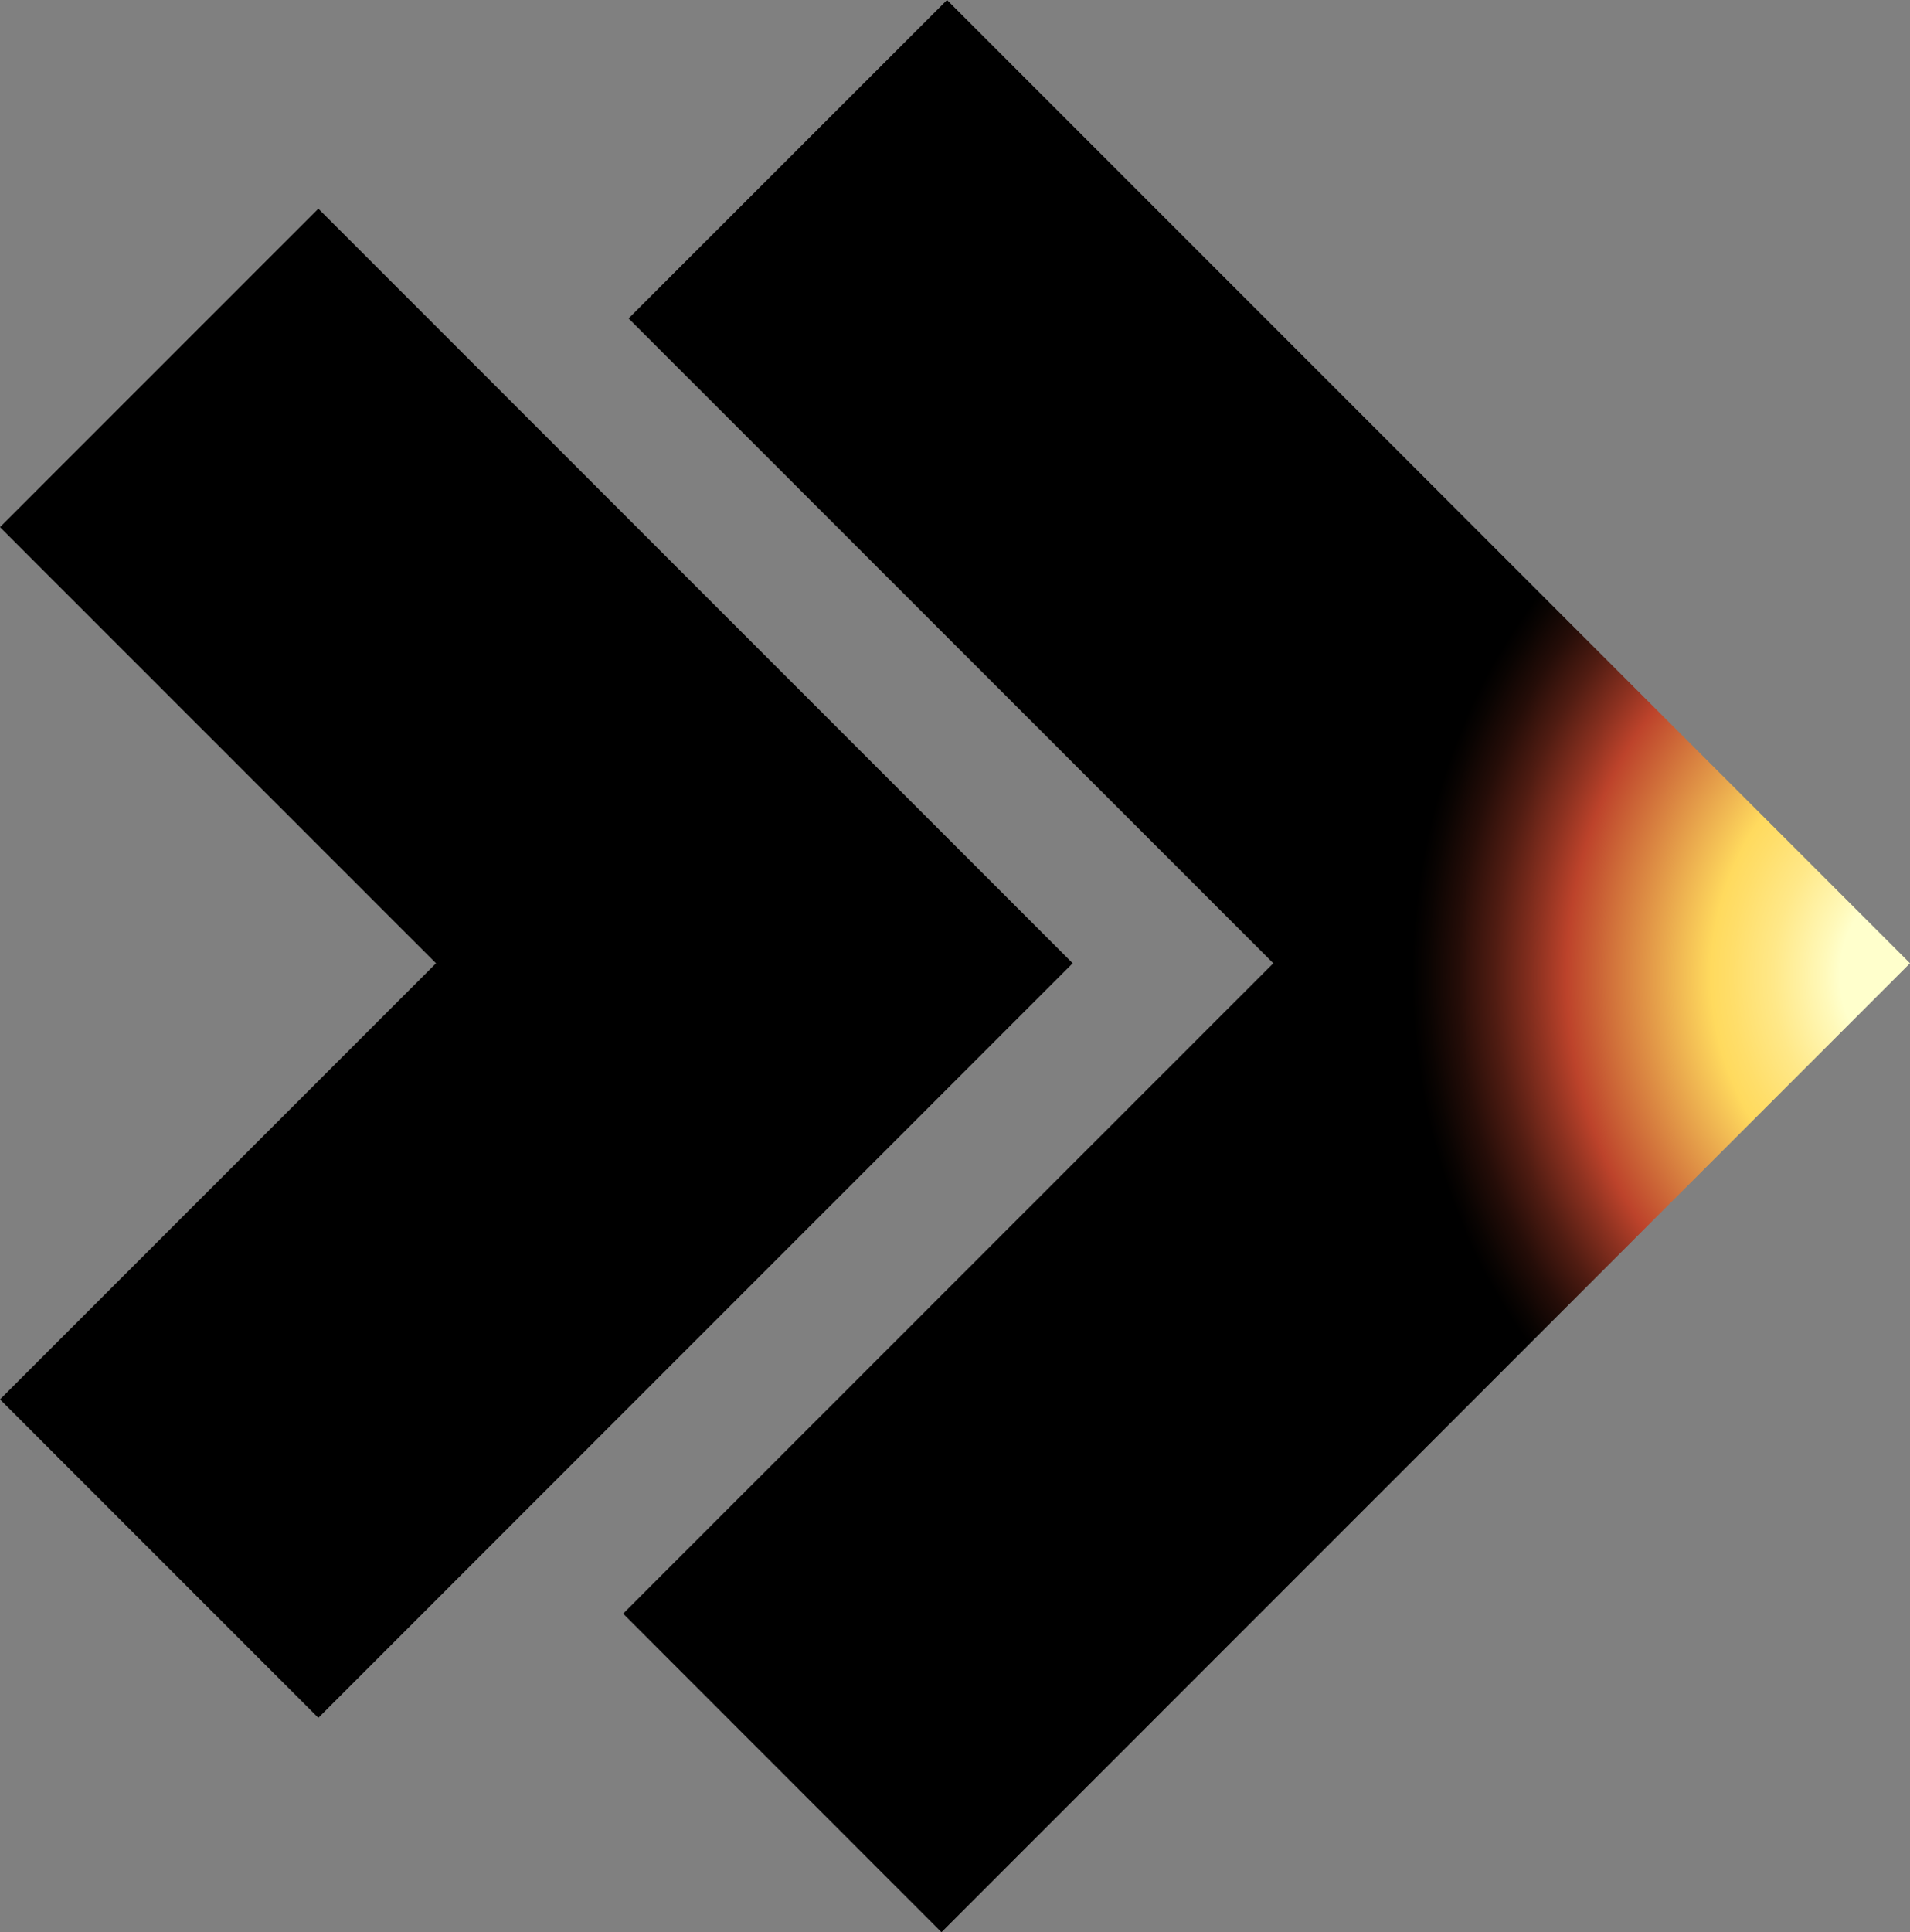
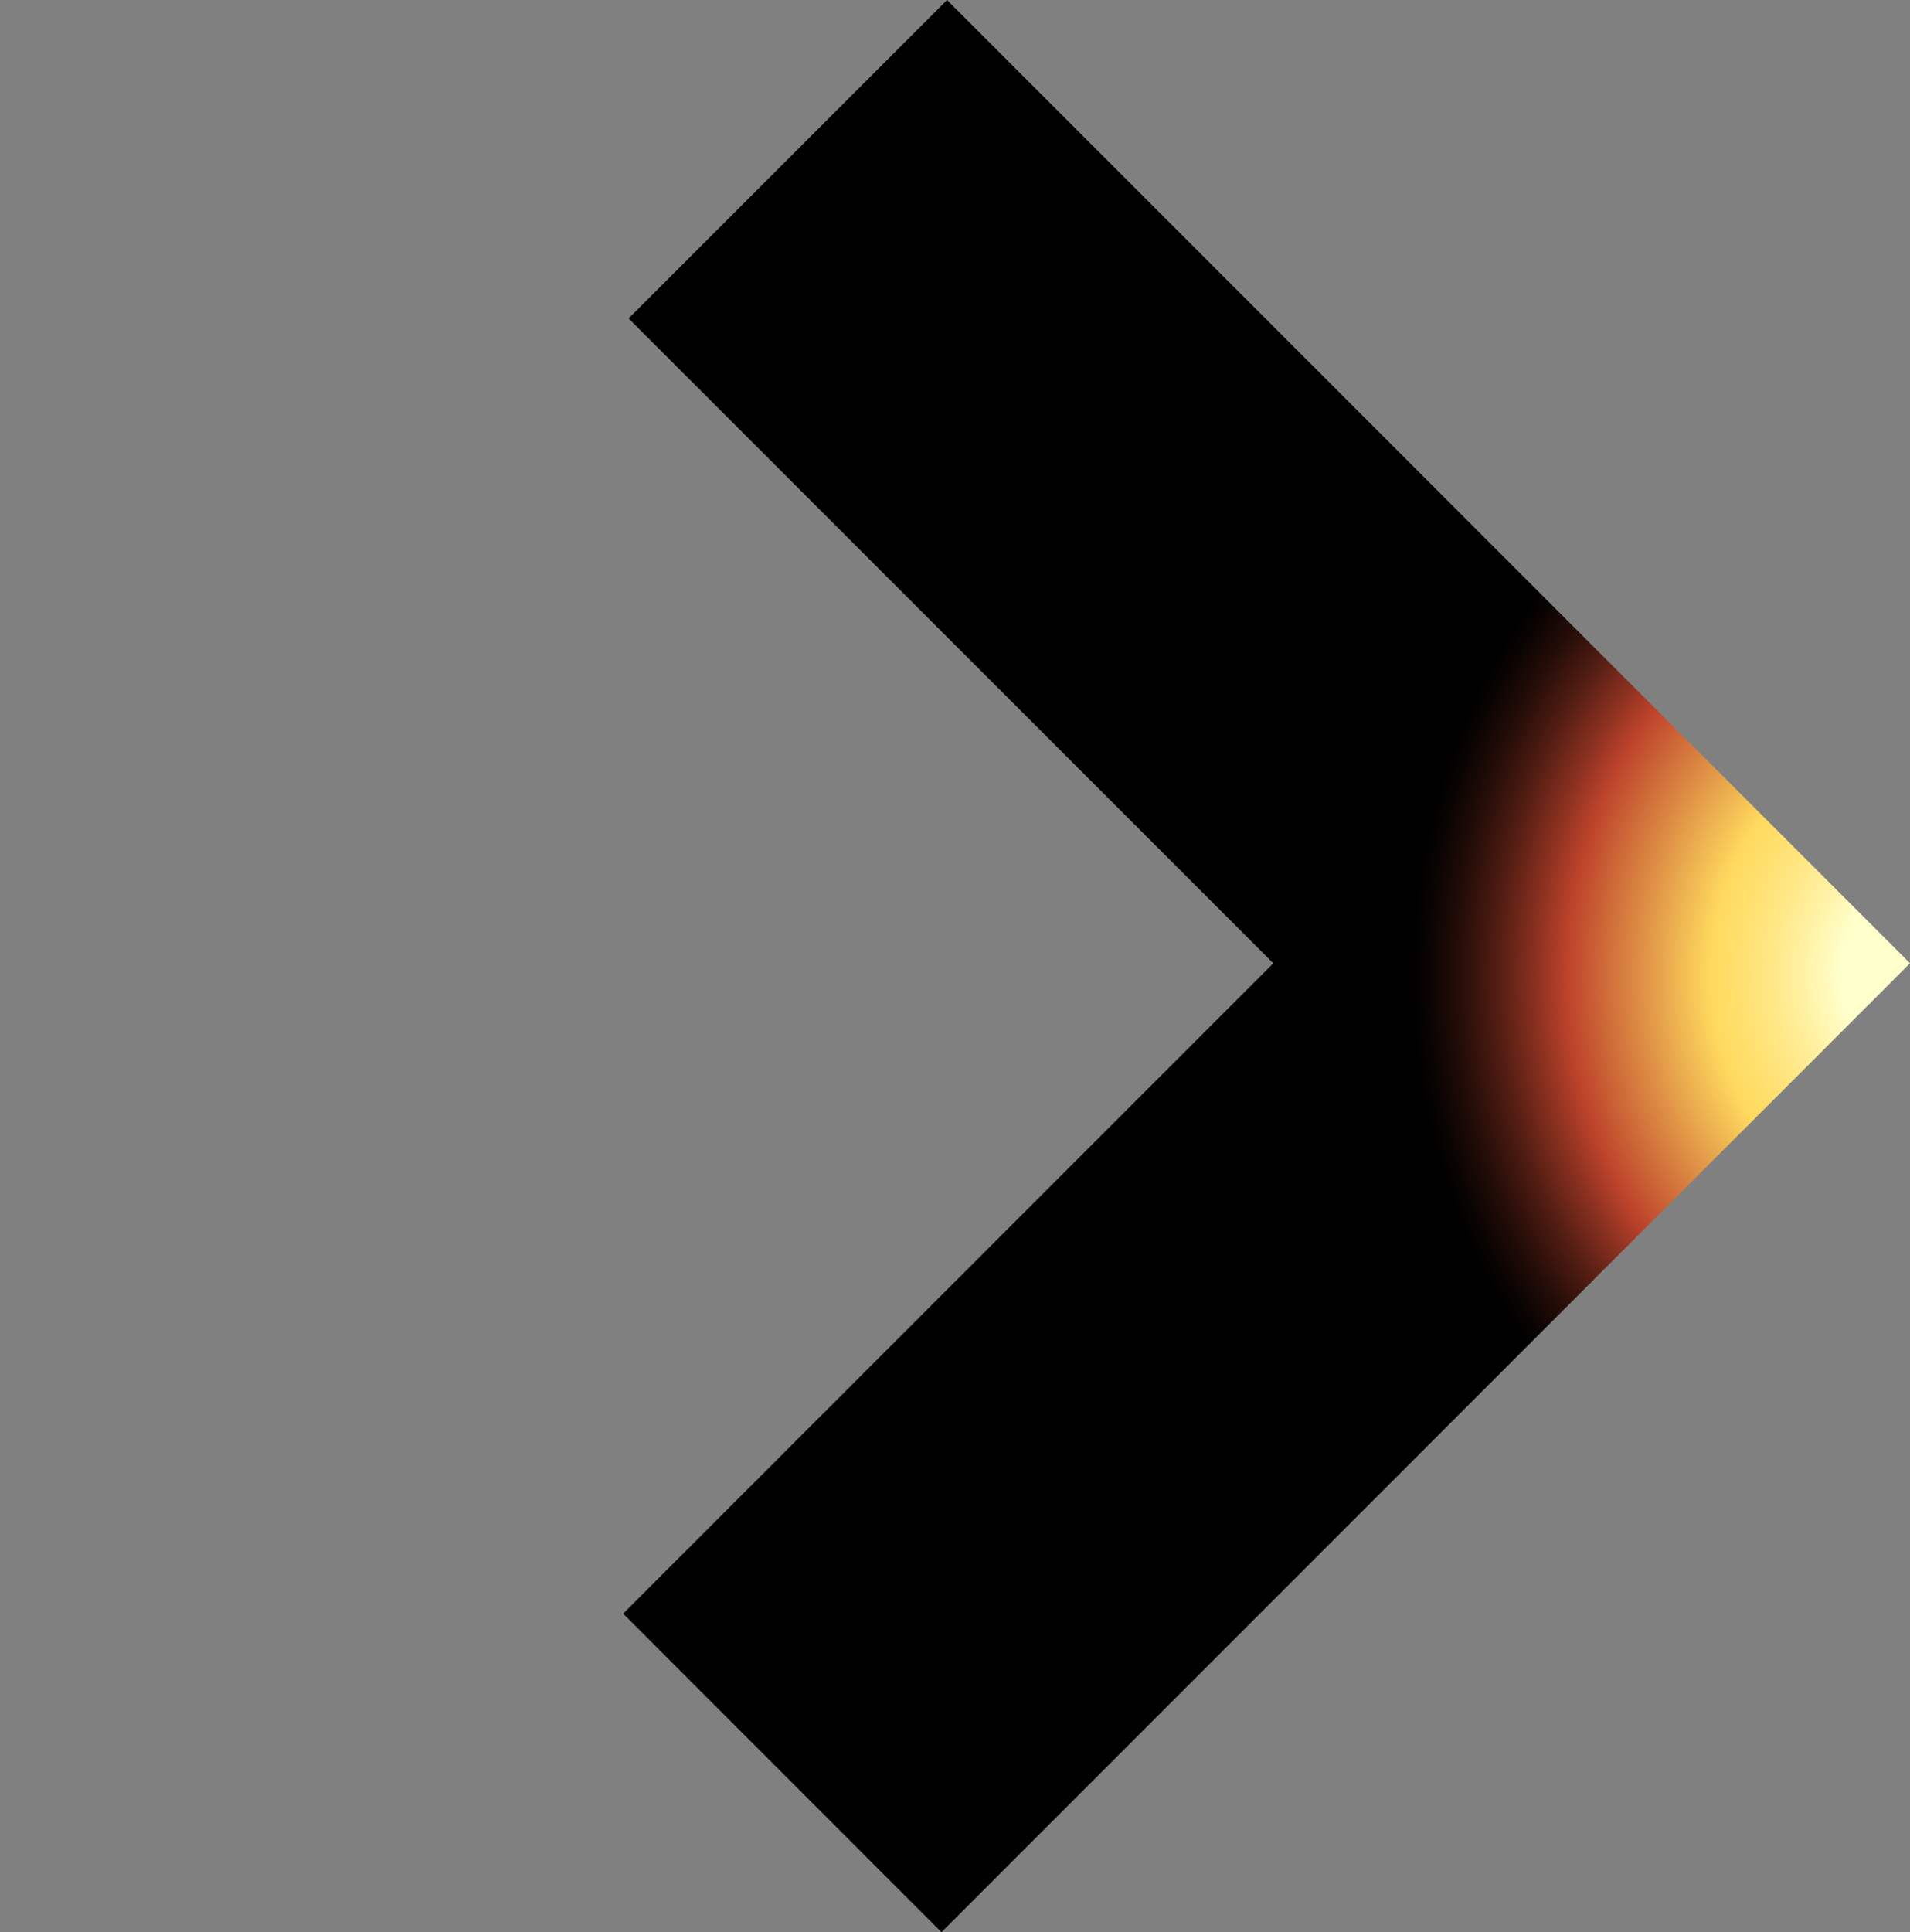
<svg xmlns="http://www.w3.org/2000/svg" viewBox="0 0 178.61 180.63">
  <rect x="0" y="0" width="178.61" height="180.63" fill="#808080" stroke="none" />
  <defs>
    <style>.cls-1{fill:url(#Sfumatura_senza_nome_17);}</style>
    <radialGradient id="Sfumatura_senza_nome_17" cx="180.06" cy="90.96" r="48.18" gradientTransform="matrix(1, 0.01, -0.01, 1.13, 1.1, -13.39)" gradientUnits="userSpaceOnUse">
      <stop offset="0.17" stop-color="#ffc" />
      <stop offset="0.2" stop-color="#fff9ba" />
      <stop offset="0.3" stop-color="#ffe888" />
      <stop offset="0.38" stop-color="#ffde6a" />
      <stop offset="0.42" stop-color="#ffda5e" />
      <stop offset="0.7" stop-color="#bd432b" />
      <stop offset="0.76" stop-color="#8c3120" />
      <stop offset="0.84" stop-color="#501c12" />
      <stop offset="0.91" stop-color="#250d08" />
      <stop offset="0.97" stop-color="#0a0402" />
      <stop offset="1" />
    </radialGradient>
  </defs>
  <title>logomarkkk</title>
  <g id="Livello_2" data-name="Livello 2">
    <g id="Livello_2-2" data-name="Livello 2">
-       <polygon points="100.31 90.05 100.31 90.05 29.77 160.59 0 130.82 40.77 90.05 0 49.28 29.77 19.51 100.31 90.05" />
      <polygon class="cls-1" points="178.61 90.05 178.61 90.05 88.04 180.63 58.27 150.85 119.07 90.05 58.78 29.77 88.56 0 178.61 90.05" />
    </g>
  </g>
</svg>